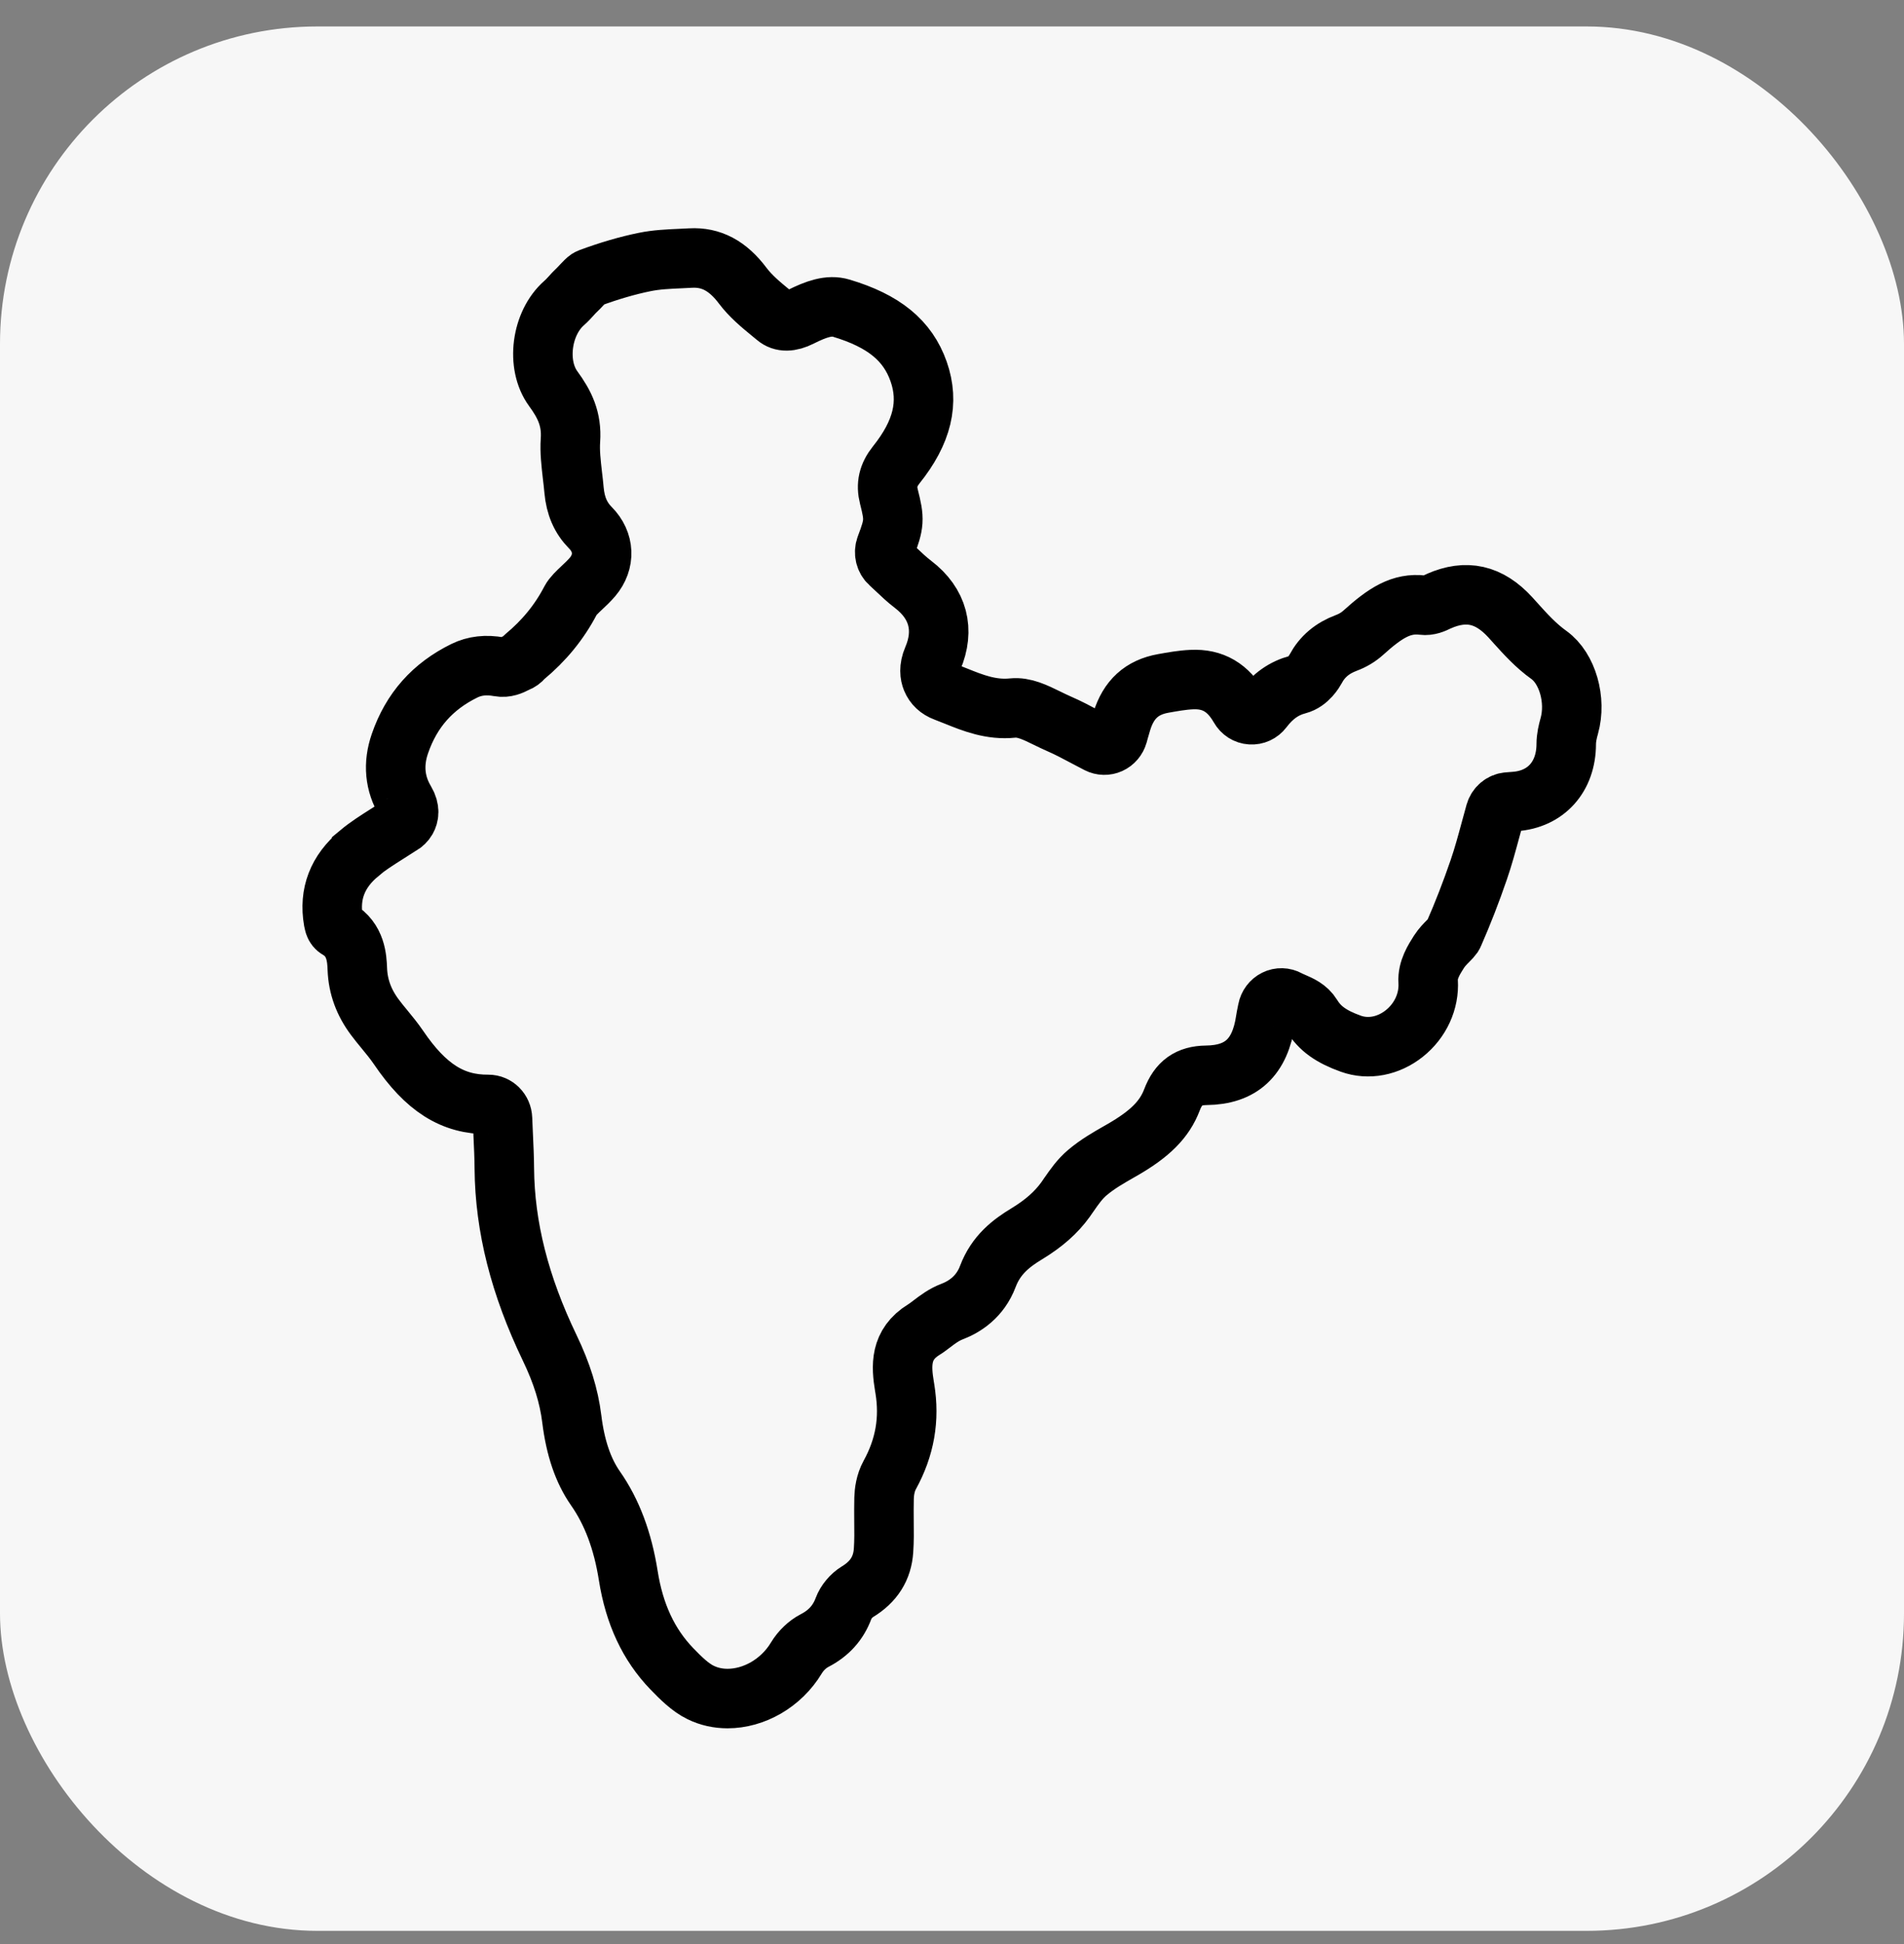
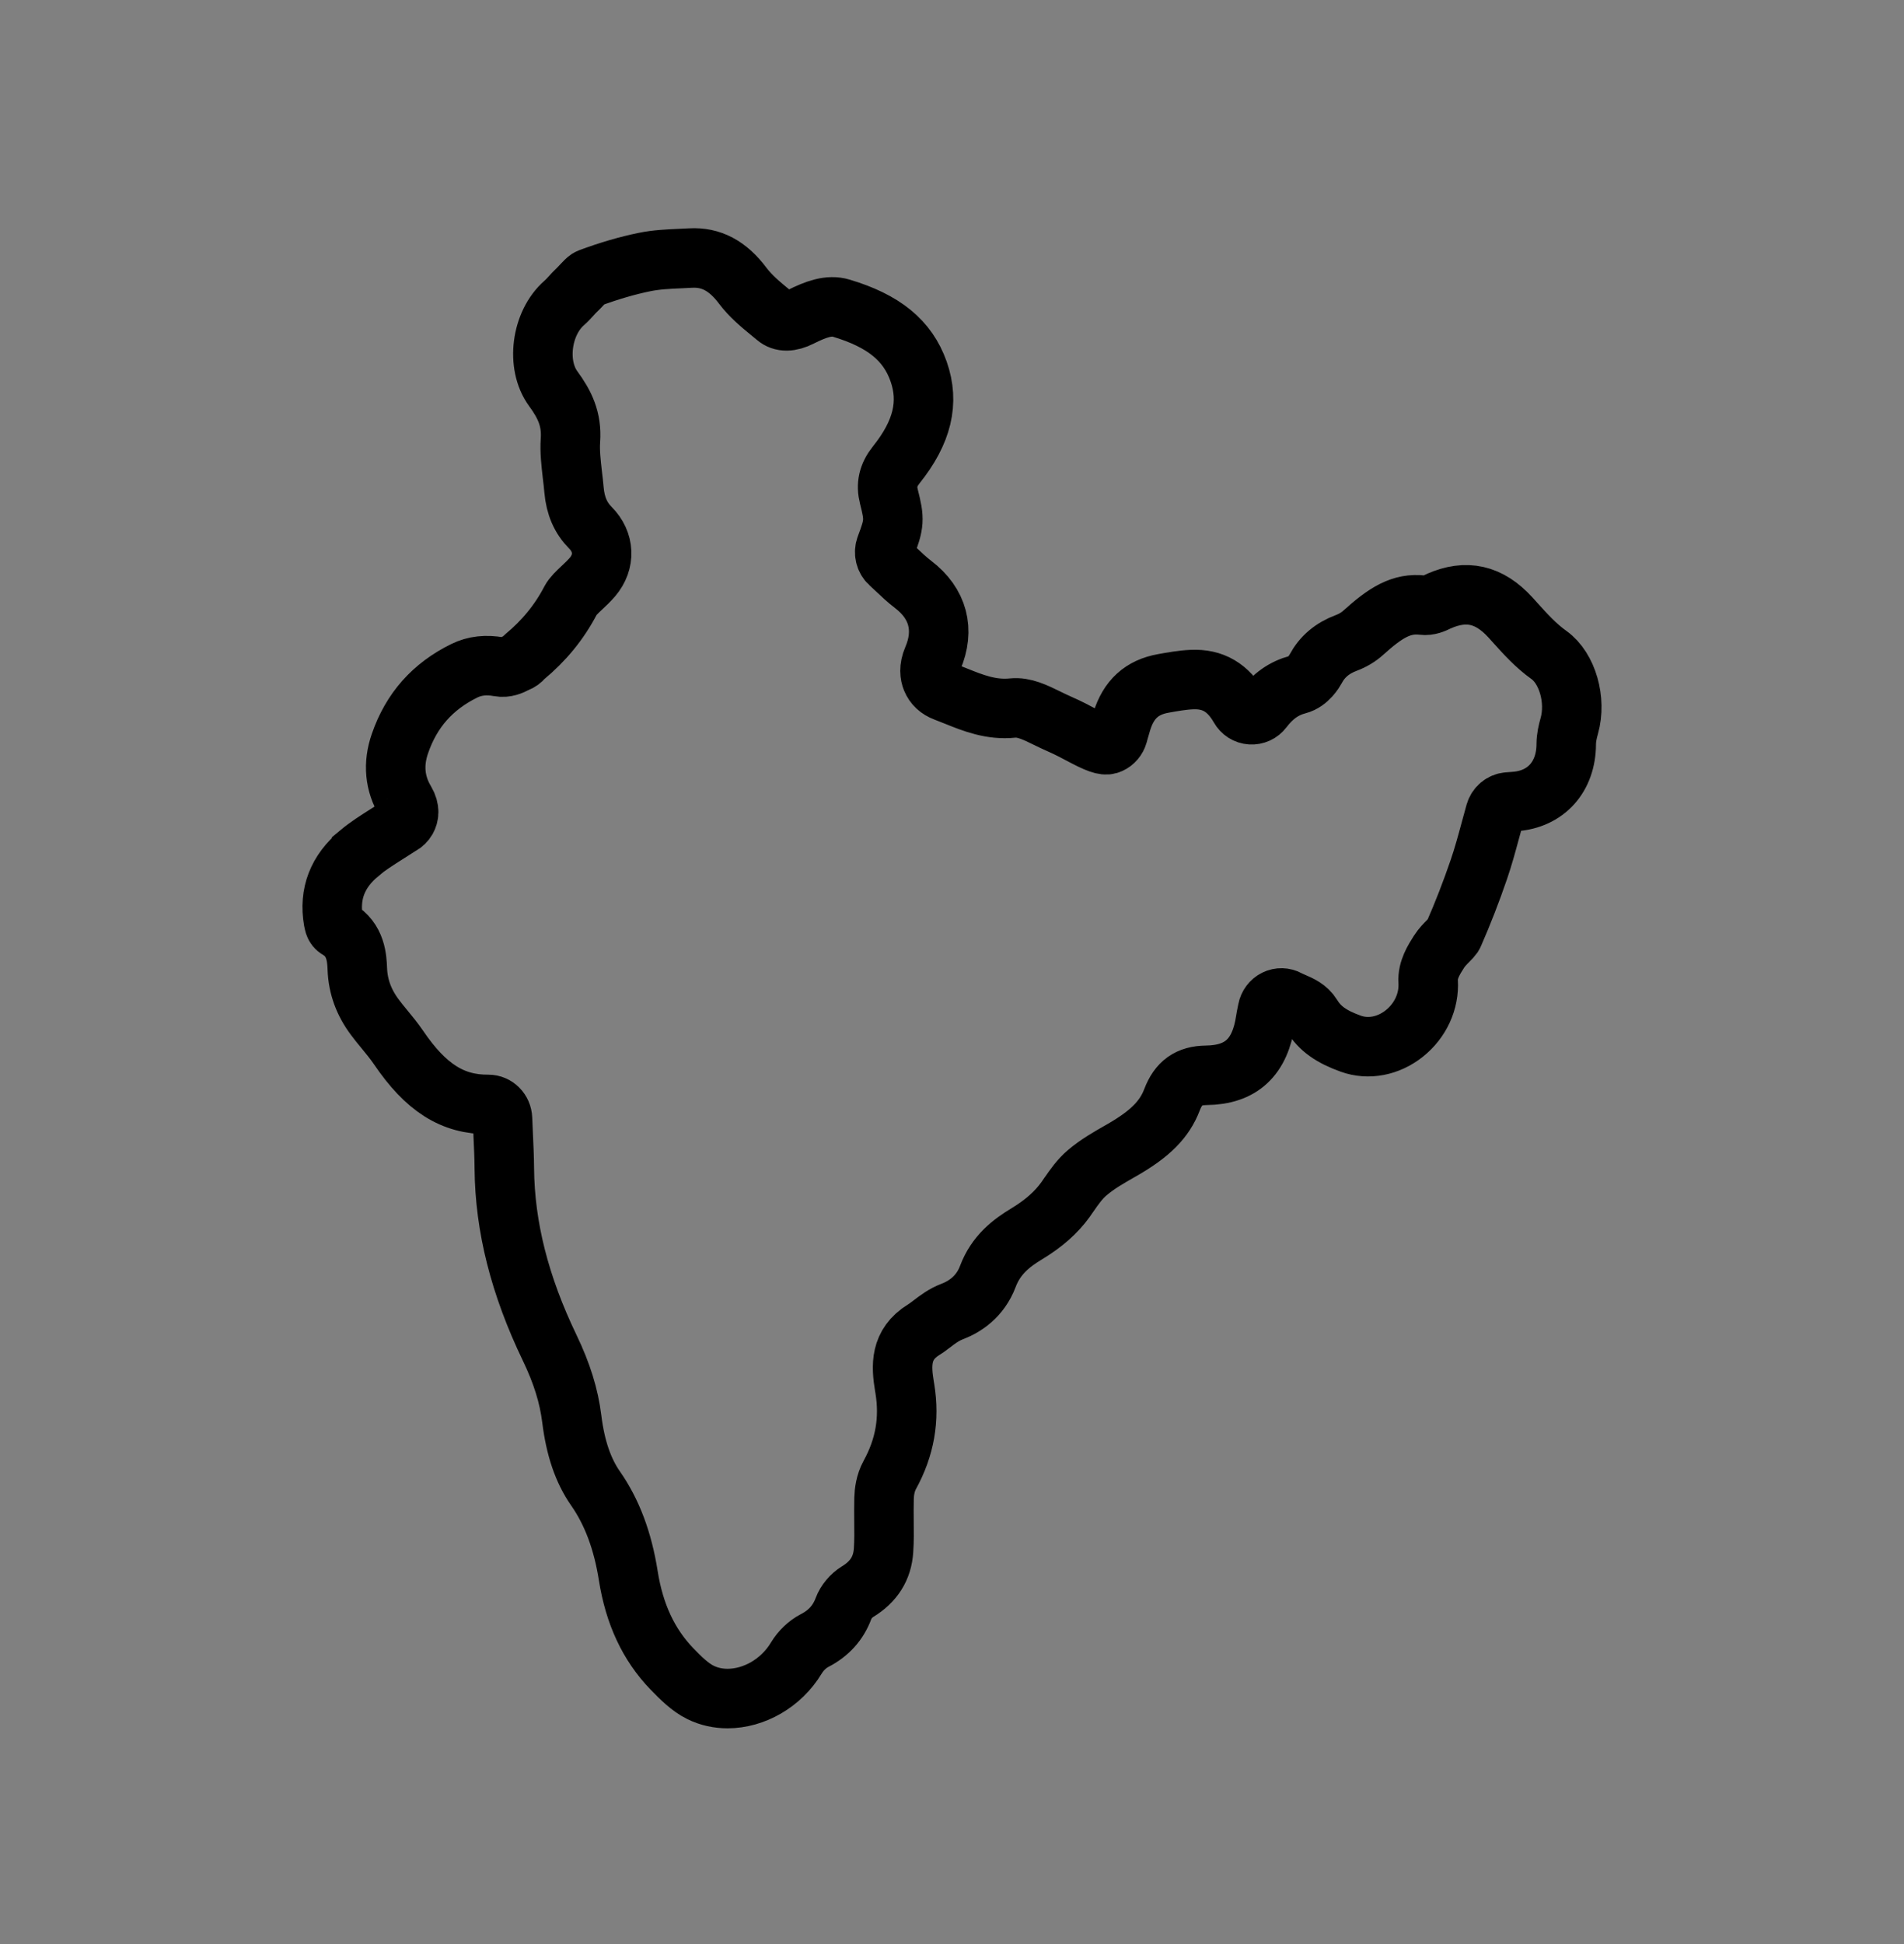
<svg xmlns="http://www.w3.org/2000/svg" width="48" height="49" viewBox="0 0 48 49" fill="none">
  <rect x="0" y="0" width="48" height="49" fill="#808080" stroke="none" />
-   <rect y="0.667" width="48" height="48" rx="8" fill="#F7F7F7" />
-   <path d="M9.059 21.502C9.27 21.326 9.51 21.175 9.764 21.014C9.869 20.948 9.974 20.881 10.082 20.811C10.088 20.807 10.095 20.802 10.101 20.8C10.164 20.768 10.217 20.716 10.254 20.652C10.306 20.559 10.342 20.405 10.22 20.2C9.949 19.75 9.903 19.258 10.083 18.74C10.373 17.901 10.904 17.301 11.707 16.906C11.966 16.779 12.253 16.746 12.584 16.807C12.754 16.839 12.9 16.767 12.986 16.724L12.995 16.719C13.008 16.713 13.021 16.706 13.033 16.702C13.098 16.677 13.149 16.639 13.192 16.588C13.2 16.579 13.208 16.57 13.218 16.562C13.717 16.149 14.099 15.682 14.386 15.132C14.441 15.028 14.553 14.923 14.671 14.812C14.756 14.733 14.851 14.643 14.937 14.543C15.263 14.159 15.242 13.661 14.884 13.302C14.639 13.054 14.507 12.752 14.471 12.351C14.46 12.225 14.446 12.101 14.431 11.981C14.396 11.67 14.361 11.377 14.381 11.097C14.419 10.562 14.234 10.189 13.945 9.794C13.507 9.194 13.642 8.147 14.223 7.637C14.294 7.575 14.351 7.511 14.407 7.45C14.444 7.408 14.48 7.369 14.514 7.337C14.565 7.29 14.613 7.238 14.655 7.193C14.739 7.103 14.787 7.055 14.828 7.027C14.841 7.019 14.855 7.012 14.869 7.007C15.363 6.825 15.816 6.693 16.252 6.604C16.544 6.544 16.849 6.53 17.171 6.516C17.251 6.512 17.33 6.509 17.41 6.504C17.927 6.476 18.346 6.697 18.725 7.202C18.924 7.466 19.181 7.678 19.408 7.865C19.463 7.91 19.515 7.952 19.565 7.994C19.714 8.121 19.922 8.119 20.179 7.989C20.575 7.79 20.902 7.675 21.207 7.767C22.28 8.088 22.882 8.58 23.158 9.362C23.433 10.144 23.254 10.893 22.594 11.717C22.39 11.973 22.333 12.22 22.41 12.521C22.556 13.092 22.549 13.197 22.329 13.778C22.273 13.926 22.312 14.096 22.427 14.2C22.481 14.249 22.535 14.3 22.589 14.351C22.718 14.474 22.862 14.61 23.018 14.729C23.651 15.211 23.826 15.875 23.514 16.6C23.412 16.837 23.442 17.015 23.486 17.122C23.546 17.269 23.66 17.375 23.824 17.436C23.918 17.471 24.01 17.508 24.108 17.548C24.52 17.714 24.988 17.903 25.529 17.846C25.815 17.816 26.099 17.956 26.399 18.103C26.501 18.152 26.605 18.204 26.712 18.25C26.924 18.342 27.134 18.453 27.357 18.572C27.463 18.628 27.571 18.685 27.683 18.743C27.777 18.791 27.887 18.794 27.984 18.75C28.081 18.706 28.153 18.62 28.184 18.515C28.199 18.46 28.213 18.413 28.224 18.37L28.228 18.358C28.247 18.29 28.263 18.234 28.28 18.18C28.452 17.626 28.785 17.323 29.325 17.226C29.55 17.186 29.804 17.139 30.044 17.129C30.577 17.104 30.96 17.328 31.25 17.834C31.31 17.94 31.416 18.008 31.534 18.015C31.651 18.023 31.764 17.971 31.837 17.875C32.089 17.543 32.369 17.346 32.719 17.254C32.982 17.186 33.138 16.914 33.167 16.861C33.332 16.552 33.585 16.338 33.939 16.205C34.101 16.145 34.249 16.056 34.367 15.949C34.924 15.446 35.328 15.187 35.868 15.253C36.023 15.273 36.155 15.208 36.234 15.17L36.24 15.167C36.25 15.162 36.261 15.156 36.272 15.152C36.967 14.847 37.54 14.976 38.074 15.558C38.119 15.608 38.165 15.659 38.211 15.71C38.46 15.986 38.718 16.272 39.049 16.509C39.515 16.843 39.745 17.645 39.562 18.297C39.523 18.437 39.486 18.589 39.485 18.752C39.484 19.578 38.974 20.147 38.186 20.202C38.156 20.204 38.127 20.206 38.086 20.21L38.011 20.216C37.864 20.228 37.738 20.335 37.695 20.482C37.653 20.63 37.613 20.78 37.572 20.931C37.483 21.26 37.391 21.599 37.28 21.921C37.089 22.479 36.876 23.027 36.646 23.551C36.641 23.564 36.634 23.575 36.627 23.586C36.605 23.617 36.571 23.654 36.508 23.717C36.433 23.792 36.349 23.878 36.278 23.987L36.275 23.992C36.153 24.184 35.985 24.446 36.004 24.741C36.034 25.235 35.81 25.724 35.404 26.048C35.002 26.369 34.496 26.466 34.053 26.306C33.554 26.127 33.271 25.922 33.074 25.6C32.958 25.41 32.768 25.33 32.616 25.264C32.563 25.241 32.514 25.22 32.473 25.197C32.373 25.142 32.254 25.138 32.152 25.189C32.05 25.239 31.976 25.338 31.954 25.453C31.948 25.487 31.942 25.516 31.936 25.544C31.924 25.601 31.913 25.654 31.905 25.71C31.767 26.65 31.292 27.093 30.41 27.103C29.967 27.109 29.709 27.293 29.546 27.72C29.359 28.212 28.997 28.577 28.298 28.98L28.207 29.032C27.941 29.184 27.667 29.341 27.418 29.551C27.222 29.714 27.077 29.925 26.948 30.111L26.944 30.116C26.917 30.155 26.891 30.194 26.864 30.232C26.629 30.559 26.319 30.834 25.886 31.097C25.498 31.332 25.11 31.625 24.904 32.172C24.708 32.694 24.308 32.941 24.007 33.056C23.796 33.136 23.634 33.26 23.49 33.37C23.42 33.423 23.354 33.474 23.289 33.513C22.682 33.888 22.716 34.427 22.802 34.947L22.811 35C22.937 35.77 22.813 36.482 22.43 37.178C22.32 37.378 22.291 37.607 22.287 37.764C22.282 37.956 22.284 38.147 22.285 38.333C22.288 38.591 22.291 38.836 22.274 39.079C22.244 39.529 22.029 39.87 21.616 40.12C21.461 40.215 21.326 40.377 21.265 40.541C21.132 40.9 20.894 41.165 20.536 41.35C20.356 41.443 20.188 41.604 20.076 41.79C19.689 42.432 19 42.812 18.342 42.812C18.106 42.812 17.874 42.763 17.661 42.658C17.402 42.533 17.161 42.294 16.935 42.06C16.352 41.454 15.993 40.687 15.839 39.716C15.699 38.831 15.428 38.109 15.009 37.51C14.7 37.066 14.505 36.495 14.415 35.765C14.343 35.183 14.166 34.614 13.858 33.973C13.101 32.4 12.727 30.921 12.714 29.455C12.712 29.167 12.698 28.876 12.685 28.594C12.68 28.462 12.674 28.33 12.668 28.197C12.661 27.995 12.504 27.837 12.311 27.837C11.41 27.844 10.735 27.416 10.048 26.404C9.934 26.237 9.809 26.085 9.688 25.938C9.603 25.835 9.524 25.739 9.45 25.639C9.17 25.264 9.025 24.866 9.008 24.424C8.998 24.165 8.979 23.682 8.52 23.419C8.478 23.395 8.446 23.354 8.43 23.306C8.423 23.282 8.413 23.245 8.405 23.203C8.289 22.531 8.509 21.961 9.058 21.508L9.059 21.502Z" stroke="black" stroke-width="1.5" stroke-miterlimit="10" />
+   <path d="M9.059 21.502C9.27 21.326 9.51 21.175 9.764 21.014C9.869 20.948 9.974 20.881 10.082 20.811C10.088 20.807 10.095 20.802 10.101 20.8C10.164 20.768 10.217 20.716 10.254 20.652C10.306 20.559 10.342 20.405 10.22 20.2C9.949 19.75 9.903 19.258 10.083 18.74C10.373 17.901 10.904 17.301 11.707 16.906C11.966 16.779 12.253 16.746 12.584 16.807C12.754 16.839 12.9 16.767 12.986 16.724L12.995 16.719C13.008 16.713 13.021 16.706 13.033 16.702C13.098 16.677 13.149 16.639 13.192 16.588C13.2 16.579 13.208 16.57 13.218 16.562C13.717 16.149 14.099 15.682 14.386 15.132C14.441 15.028 14.553 14.923 14.671 14.812C14.756 14.733 14.851 14.643 14.937 14.543C15.263 14.159 15.242 13.661 14.884 13.302C14.639 13.054 14.507 12.752 14.471 12.351C14.46 12.225 14.446 12.101 14.431 11.981C14.396 11.67 14.361 11.377 14.381 11.097C14.419 10.562 14.234 10.189 13.945 9.794C13.507 9.194 13.642 8.147 14.223 7.637C14.294 7.575 14.351 7.511 14.407 7.45C14.444 7.408 14.48 7.369 14.514 7.337C14.565 7.29 14.613 7.238 14.655 7.193C14.739 7.103 14.787 7.055 14.828 7.027C14.841 7.019 14.855 7.012 14.869 7.007C15.363 6.825 15.816 6.693 16.252 6.604C16.544 6.544 16.849 6.53 17.171 6.516C17.251 6.512 17.33 6.509 17.41 6.504C17.927 6.476 18.346 6.697 18.725 7.202C18.924 7.466 19.181 7.678 19.408 7.865C19.463 7.91 19.515 7.952 19.565 7.994C19.714 8.121 19.922 8.119 20.179 7.989C20.575 7.79 20.902 7.675 21.207 7.767C22.28 8.088 22.882 8.58 23.158 9.362C23.433 10.144 23.254 10.893 22.594 11.717C22.39 11.973 22.333 12.22 22.41 12.521C22.556 13.092 22.549 13.197 22.329 13.778C22.273 13.926 22.312 14.096 22.427 14.2C22.481 14.249 22.535 14.3 22.589 14.351C22.718 14.474 22.862 14.61 23.018 14.729C23.651 15.211 23.826 15.875 23.514 16.6C23.412 16.837 23.442 17.015 23.486 17.122C23.546 17.269 23.66 17.375 23.824 17.436C23.918 17.471 24.01 17.508 24.108 17.548C24.52 17.714 24.988 17.903 25.529 17.846C25.815 17.816 26.099 17.956 26.399 18.103C26.501 18.152 26.605 18.204 26.712 18.25C26.924 18.342 27.134 18.453 27.357 18.572C27.777 18.791 27.887 18.794 27.984 18.75C28.081 18.706 28.153 18.62 28.184 18.515C28.199 18.46 28.213 18.413 28.224 18.37L28.228 18.358C28.247 18.29 28.263 18.234 28.28 18.18C28.452 17.626 28.785 17.323 29.325 17.226C29.55 17.186 29.804 17.139 30.044 17.129C30.577 17.104 30.96 17.328 31.25 17.834C31.31 17.94 31.416 18.008 31.534 18.015C31.651 18.023 31.764 17.971 31.837 17.875C32.089 17.543 32.369 17.346 32.719 17.254C32.982 17.186 33.138 16.914 33.167 16.861C33.332 16.552 33.585 16.338 33.939 16.205C34.101 16.145 34.249 16.056 34.367 15.949C34.924 15.446 35.328 15.187 35.868 15.253C36.023 15.273 36.155 15.208 36.234 15.17L36.24 15.167C36.25 15.162 36.261 15.156 36.272 15.152C36.967 14.847 37.54 14.976 38.074 15.558C38.119 15.608 38.165 15.659 38.211 15.71C38.46 15.986 38.718 16.272 39.049 16.509C39.515 16.843 39.745 17.645 39.562 18.297C39.523 18.437 39.486 18.589 39.485 18.752C39.484 19.578 38.974 20.147 38.186 20.202C38.156 20.204 38.127 20.206 38.086 20.21L38.011 20.216C37.864 20.228 37.738 20.335 37.695 20.482C37.653 20.63 37.613 20.78 37.572 20.931C37.483 21.26 37.391 21.599 37.28 21.921C37.089 22.479 36.876 23.027 36.646 23.551C36.641 23.564 36.634 23.575 36.627 23.586C36.605 23.617 36.571 23.654 36.508 23.717C36.433 23.792 36.349 23.878 36.278 23.987L36.275 23.992C36.153 24.184 35.985 24.446 36.004 24.741C36.034 25.235 35.81 25.724 35.404 26.048C35.002 26.369 34.496 26.466 34.053 26.306C33.554 26.127 33.271 25.922 33.074 25.6C32.958 25.41 32.768 25.33 32.616 25.264C32.563 25.241 32.514 25.22 32.473 25.197C32.373 25.142 32.254 25.138 32.152 25.189C32.05 25.239 31.976 25.338 31.954 25.453C31.948 25.487 31.942 25.516 31.936 25.544C31.924 25.601 31.913 25.654 31.905 25.71C31.767 26.65 31.292 27.093 30.41 27.103C29.967 27.109 29.709 27.293 29.546 27.72C29.359 28.212 28.997 28.577 28.298 28.98L28.207 29.032C27.941 29.184 27.667 29.341 27.418 29.551C27.222 29.714 27.077 29.925 26.948 30.111L26.944 30.116C26.917 30.155 26.891 30.194 26.864 30.232C26.629 30.559 26.319 30.834 25.886 31.097C25.498 31.332 25.11 31.625 24.904 32.172C24.708 32.694 24.308 32.941 24.007 33.056C23.796 33.136 23.634 33.26 23.49 33.37C23.42 33.423 23.354 33.474 23.289 33.513C22.682 33.888 22.716 34.427 22.802 34.947L22.811 35C22.937 35.77 22.813 36.482 22.43 37.178C22.32 37.378 22.291 37.607 22.287 37.764C22.282 37.956 22.284 38.147 22.285 38.333C22.288 38.591 22.291 38.836 22.274 39.079C22.244 39.529 22.029 39.87 21.616 40.12C21.461 40.215 21.326 40.377 21.265 40.541C21.132 40.9 20.894 41.165 20.536 41.35C20.356 41.443 20.188 41.604 20.076 41.79C19.689 42.432 19 42.812 18.342 42.812C18.106 42.812 17.874 42.763 17.661 42.658C17.402 42.533 17.161 42.294 16.935 42.06C16.352 41.454 15.993 40.687 15.839 39.716C15.699 38.831 15.428 38.109 15.009 37.51C14.7 37.066 14.505 36.495 14.415 35.765C14.343 35.183 14.166 34.614 13.858 33.973C13.101 32.4 12.727 30.921 12.714 29.455C12.712 29.167 12.698 28.876 12.685 28.594C12.68 28.462 12.674 28.33 12.668 28.197C12.661 27.995 12.504 27.837 12.311 27.837C11.41 27.844 10.735 27.416 10.048 26.404C9.934 26.237 9.809 26.085 9.688 25.938C9.603 25.835 9.524 25.739 9.45 25.639C9.17 25.264 9.025 24.866 9.008 24.424C8.998 24.165 8.979 23.682 8.52 23.419C8.478 23.395 8.446 23.354 8.43 23.306C8.423 23.282 8.413 23.245 8.405 23.203C8.289 22.531 8.509 21.961 9.058 21.508L9.059 21.502Z" stroke="black" stroke-width="1.5" stroke-miterlimit="10" />
</svg>